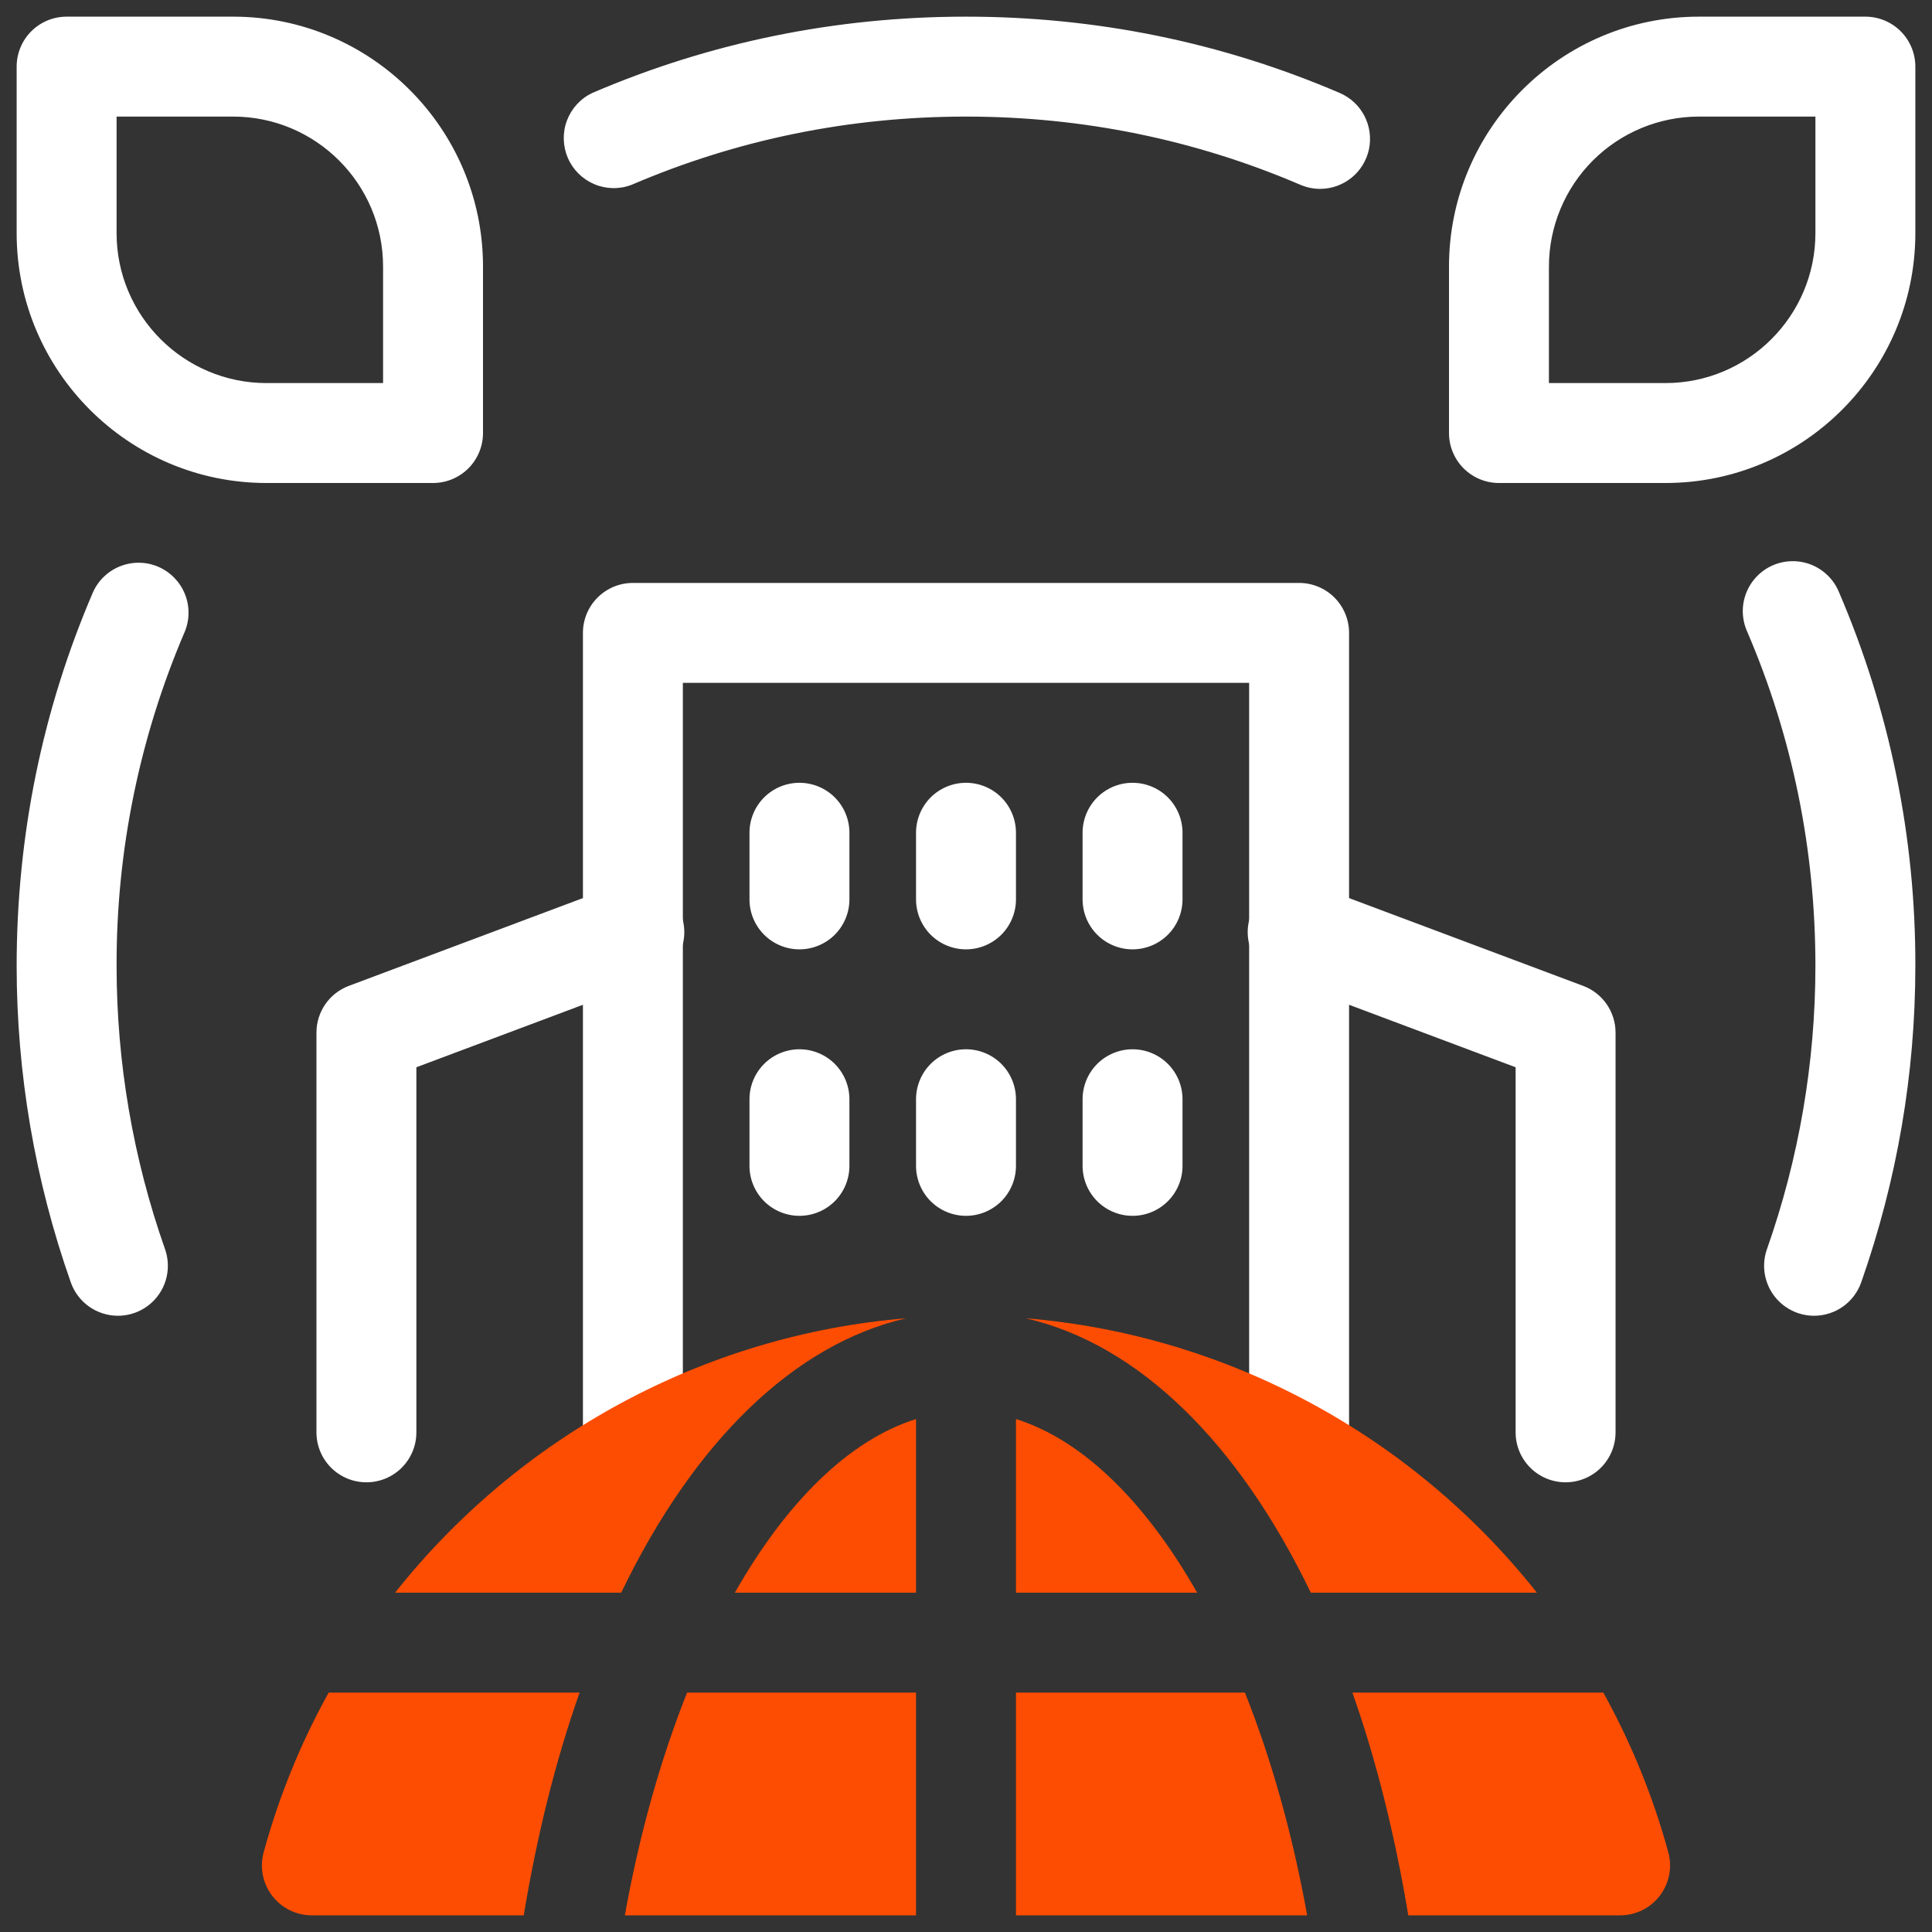
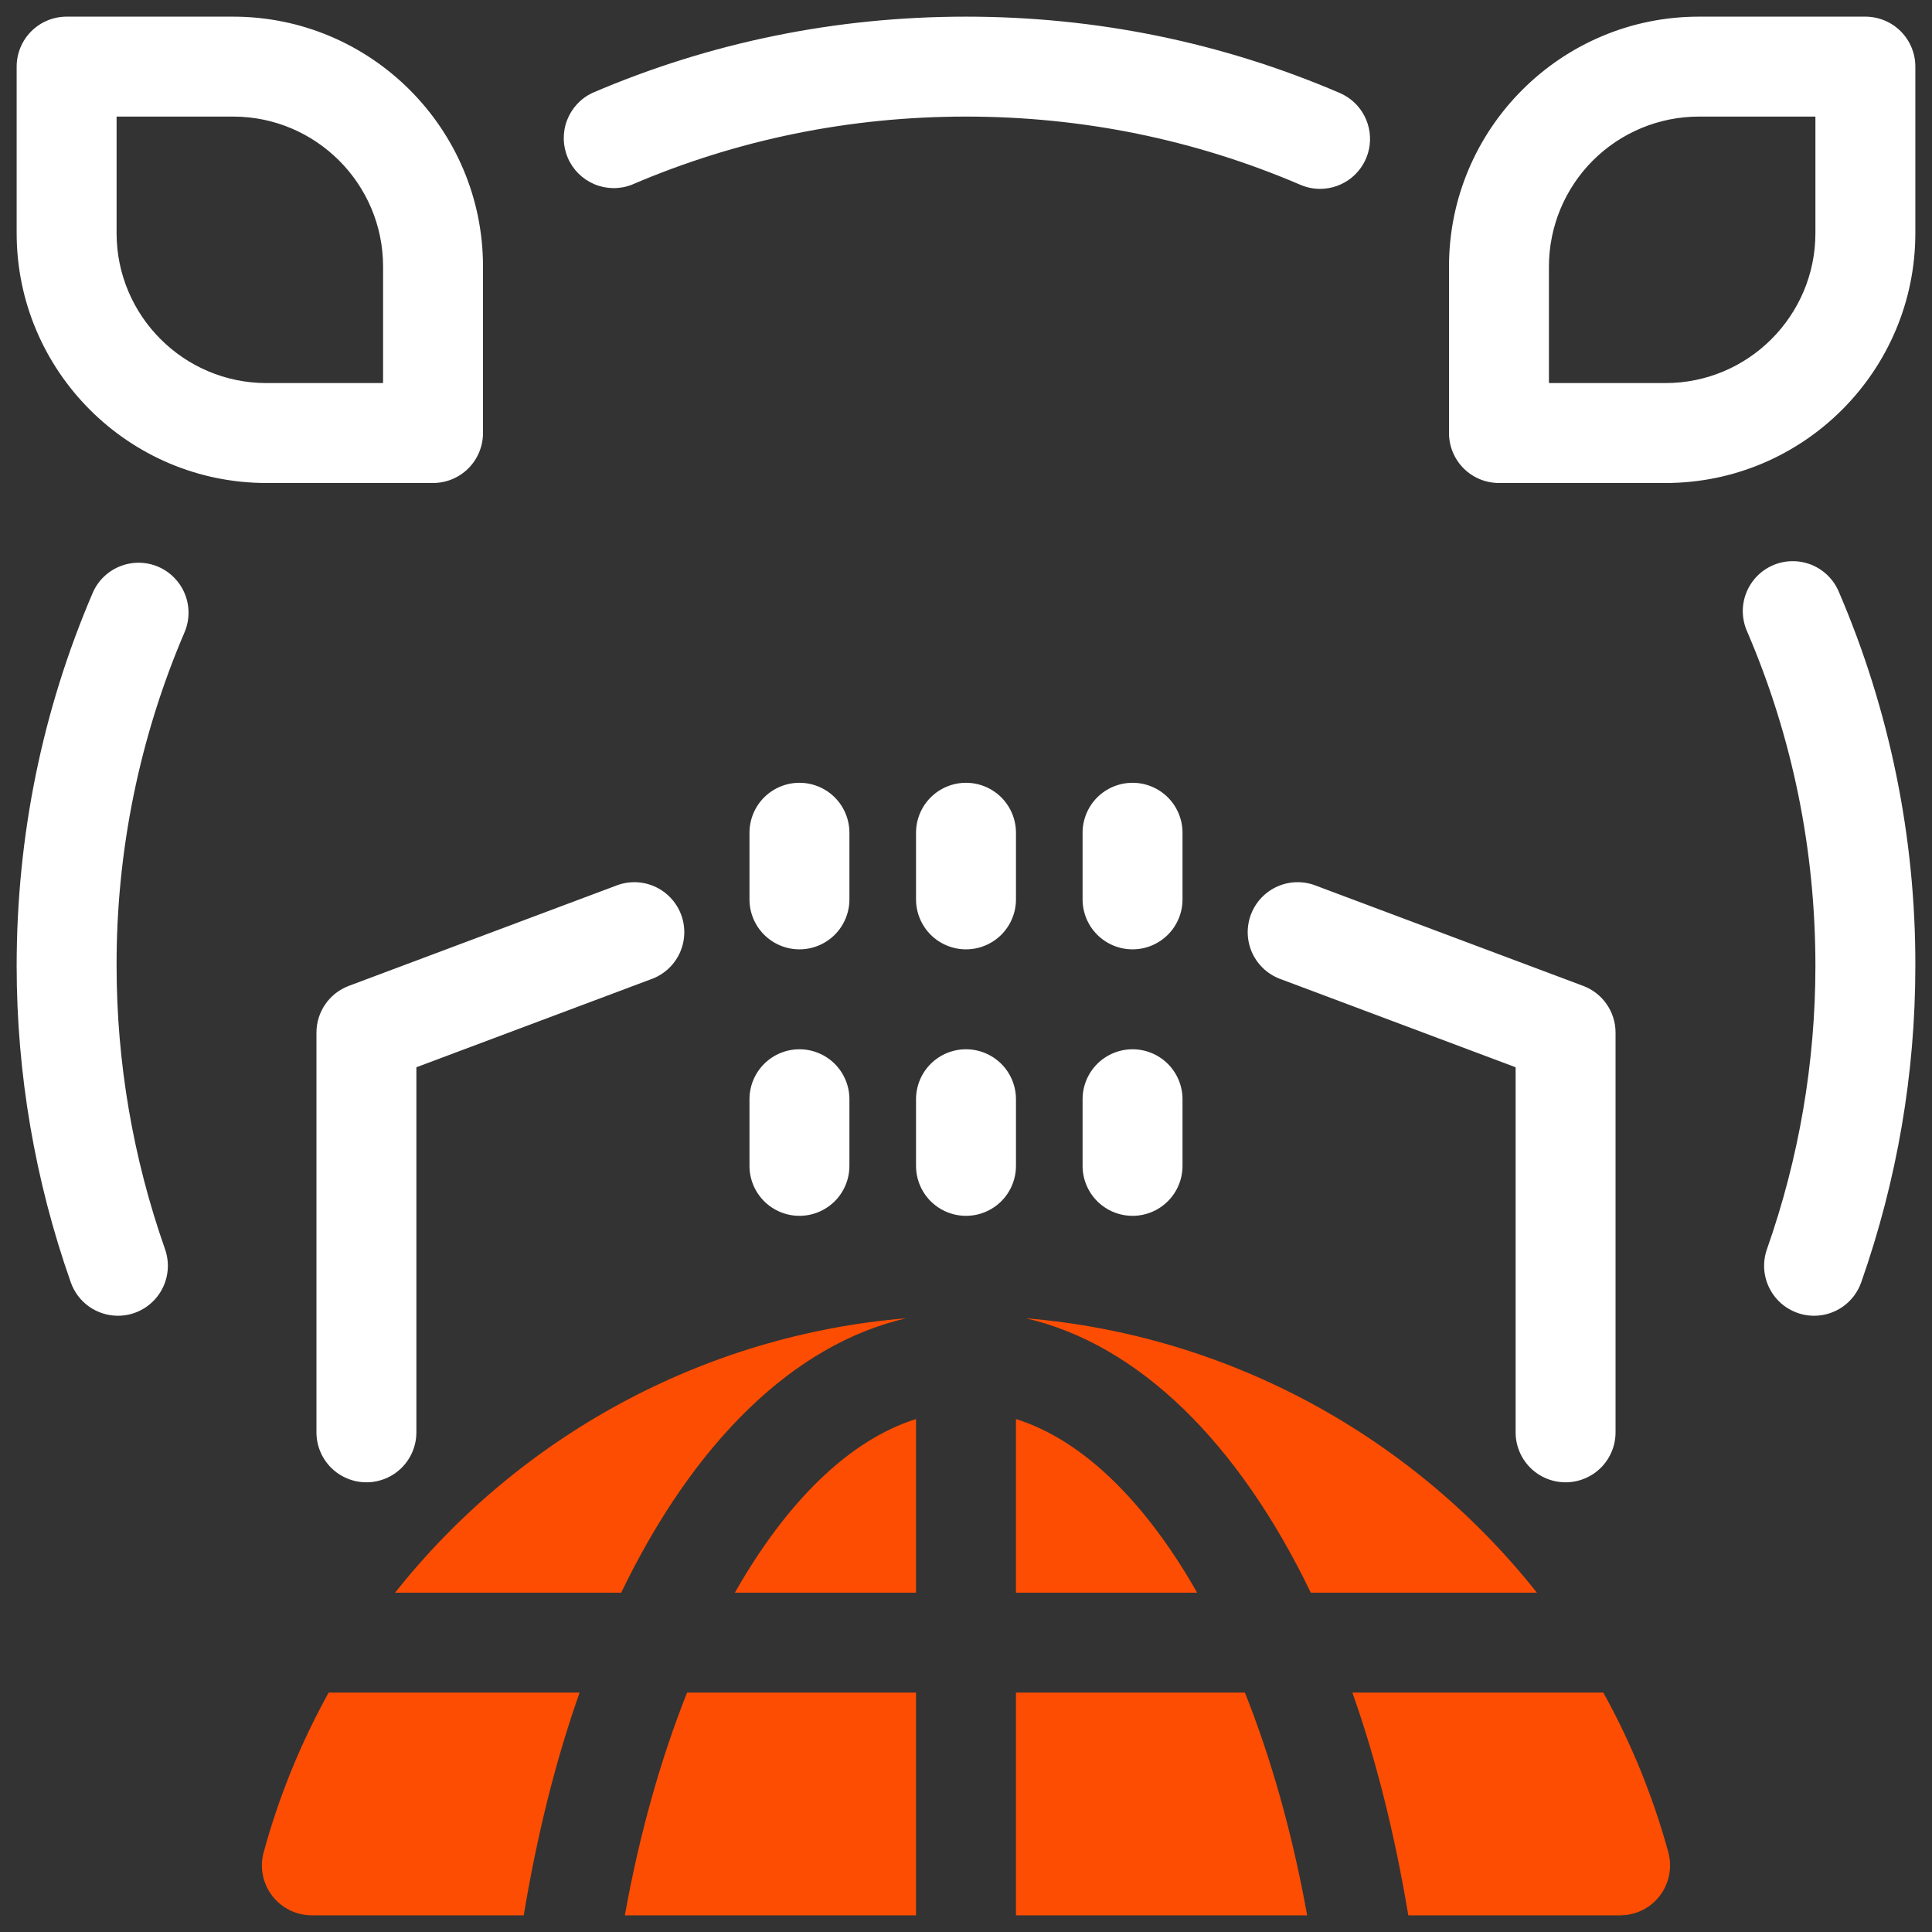
<svg xmlns="http://www.w3.org/2000/svg" width="58" height="58" viewBox="0 0 58 58" fill="none">
  <rect x="0" y="0" width="58" height="58" fill="#333333" stroke="none" />
-   <path d="M39 45.13C38.602 45.13 38.221 44.972 37.939 44.691C37.658 44.409 37.5 44.028 37.5 43.63V20.5H20.5V43.63C20.5 44.028 20.342 44.409 20.061 44.691C19.779 44.972 19.398 45.13 19 45.13C18.602 45.13 18.221 44.972 17.939 44.691C17.658 44.409 17.5 44.028 17.5 43.63V19C17.5 18.602 17.658 18.221 17.939 17.939C18.221 17.658 18.602 17.5 19 17.5H39C39.398 17.5 39.779 17.658 40.061 17.939C40.342 18.221 40.5 18.602 40.5 19V43.63C40.5 44.028 40.342 44.409 40.061 44.691C39.779 44.972 39.398 45.13 39 45.13Z" fill="white" />
  <path d="M11 44.5C10.602 44.5 10.221 44.342 9.939 44.061C9.658 43.779 9.5 43.398 9.5 43V31C9.5 30.375 9.888 29.815 10.474 29.596L18.474 26.596C18.66 26.52 18.859 26.482 19.06 26.484C19.261 26.486 19.459 26.529 19.643 26.609C19.827 26.69 19.993 26.806 20.131 26.952C20.27 27.098 20.377 27.27 20.448 27.458C20.518 27.646 20.55 27.846 20.542 28.047C20.533 28.247 20.485 28.444 20.399 28.626C20.313 28.807 20.191 28.97 20.041 29.104C19.891 29.237 19.716 29.339 19.526 29.404L12.5 32.04V43C12.5 43.398 12.342 43.779 12.061 44.061C11.779 44.342 11.398 44.5 11 44.5ZM47 44.5C46.602 44.5 46.221 44.342 45.939 44.061C45.658 43.779 45.5 43.398 45.5 43V32.04L38.474 29.404C38.284 29.339 38.109 29.237 37.959 29.104C37.809 28.97 37.687 28.807 37.601 28.626C37.515 28.444 37.467 28.247 37.458 28.047C37.45 27.846 37.482 27.646 37.552 27.458C37.623 27.27 37.73 27.098 37.868 26.952C38.007 26.806 38.173 26.69 38.357 26.609C38.541 26.529 38.739 26.486 38.94 26.484C39.141 26.482 39.34 26.52 39.526 26.596L47.526 29.596C48.112 29.815 48.5 30.375 48.5 31V43C48.5 43.398 48.342 43.779 48.061 44.061C47.779 44.342 47.398 44.5 47 44.5ZM24 28.5C23.602 28.5 23.221 28.342 22.939 28.061C22.658 27.779 22.5 27.398 22.5 27V25C22.5 24.602 22.658 24.221 22.939 23.939C23.221 23.658 23.602 23.5 24 23.5C24.398 23.5 24.779 23.658 25.061 23.939C25.342 24.221 25.5 24.602 25.5 25V27C25.5 27.398 25.342 27.779 25.061 28.061C24.779 28.342 24.398 28.5 24 28.5ZM29 28.5C28.602 28.5 28.221 28.342 27.939 28.061C27.658 27.779 27.5 27.398 27.5 27V25C27.5 24.602 27.658 24.221 27.939 23.939C28.221 23.658 28.602 23.5 29 23.5C29.398 23.5 29.779 23.658 30.061 23.939C30.342 24.221 30.5 24.602 30.5 25V27C30.5 27.398 30.342 27.779 30.061 28.061C29.779 28.342 29.398 28.5 29 28.5ZM34 28.5C33.602 28.5 33.221 28.342 32.939 28.061C32.658 27.779 32.5 27.398 32.5 27V25C32.5 24.602 32.658 24.221 32.939 23.939C33.221 23.658 33.602 23.5 34 23.5C34.398 23.5 34.779 23.658 35.061 23.939C35.342 24.221 35.5 24.602 35.5 25V27C35.5 27.398 35.342 27.779 35.061 28.061C34.779 28.342 34.398 28.5 34 28.5ZM24 36.5C23.602 36.5 23.221 36.342 22.939 36.061C22.658 35.779 22.5 35.398 22.5 35V33C22.5 32.602 22.658 32.221 22.939 31.939C23.221 31.658 23.602 31.5 24 31.5C24.398 31.5 24.779 31.658 25.061 31.939C25.342 32.221 25.5 32.602 25.5 33V35C25.5 35.398 25.342 35.779 25.061 36.061C24.779 36.342 24.398 36.5 24 36.5ZM29 36.5C28.602 36.5 28.221 36.342 27.939 36.061C27.658 35.779 27.5 35.398 27.5 35V33C27.5 32.602 27.658 32.221 27.939 31.939C28.221 31.658 28.602 31.5 29 31.5C29.398 31.5 29.779 31.658 30.061 31.939C30.342 32.221 30.5 32.602 30.5 33V35C30.5 35.398 30.342 35.779 30.061 36.061C29.779 36.342 29.398 36.5 29 36.5ZM34 36.5C33.602 36.5 33.221 36.342 32.939 36.061C32.658 35.779 32.5 35.398 32.5 35V33C32.5 32.602 32.658 32.221 32.939 31.939C33.221 31.658 33.602 31.5 34 31.5C34.398 31.5 34.779 31.658 35.061 31.939C35.342 32.221 35.5 32.602 35.5 33V35C35.5 35.398 35.342 35.779 35.061 36.061C34.779 36.342 34.398 36.5 34 36.5ZM13 14.5H8C3.864 14.5 0.5 11.136 0.5 7V2C0.5 1.602 0.658 1.221 0.939 0.939C1.221 0.658 1.602 0.5 2 0.5H7C11.136 0.5 14.5 3.864 14.5 8V13C14.5 13.398 14.342 13.779 14.061 14.061C13.779 14.342 13.398 14.5 13 14.5ZM3.5 3.5V7C3.5 9.481 5.519 11.5 8 11.5H11.5V8C11.5 5.519 9.481 3.5 7 3.5H3.5ZM50 14.5H45C44.602 14.5 44.221 14.342 43.939 14.061C43.658 13.779 43.5 13.398 43.5 13V8C43.5 3.864 46.864 0.5 51 0.5H56C56.398 0.5 56.779 0.658 57.061 0.939C57.342 1.221 57.5 1.602 57.5 2V7C57.5 11.136 54.136 14.5 50 14.5ZM46.5 11.5H50C52.481 11.5 54.5 9.481 54.5 7V3.5H51C49.807 3.501 48.663 3.976 47.819 4.819C46.976 5.663 46.501 6.807 46.5 8V11.5ZM3.54 39.5C3.229 39.5 2.926 39.403 2.673 39.224C2.419 39.044 2.228 38.79 2.125 38.497C1.05 35.446 0.501 32.235 0.5 29C0.5 25.093 1.271 21.318 2.792 17.778C2.953 17.419 3.249 17.138 3.616 16.996C3.983 16.853 4.391 16.86 4.752 17.015C5.113 17.171 5.399 17.462 5.548 17.826C5.697 18.19 5.697 18.598 5.548 18.962C4.188 22.133 3.491 25.549 3.5 29C3.501 31.896 3.993 34.771 4.955 37.503C5.034 37.729 5.058 37.971 5.025 38.208C4.992 38.446 4.902 38.672 4.764 38.867C4.625 39.063 4.442 39.222 4.229 39.332C4.016 39.443 3.78 39.5 3.54 39.5ZM54.46 39.5C54.22 39.5 53.984 39.443 53.771 39.332C53.558 39.222 53.374 39.063 53.236 38.867C53.097 38.671 53.008 38.445 52.974 38.208C52.941 37.97 52.965 37.728 53.045 37.502C54.007 34.771 54.499 31.896 54.5 29C54.5 25.503 53.81 22.125 52.452 18.962C52.37 18.78 52.326 18.584 52.32 18.385C52.315 18.186 52.35 17.988 52.422 17.803C52.494 17.617 52.603 17.448 52.741 17.304C52.879 17.161 53.045 17.047 53.228 16.968C53.411 16.89 53.608 16.848 53.807 16.847C54.006 16.845 54.203 16.883 54.388 16.958C54.572 17.034 54.739 17.145 54.88 17.286C55.021 17.426 55.133 17.594 55.208 17.778C56.73 21.323 57.51 25.142 57.5 29C57.5 32.231 56.953 35.427 55.875 38.497C55.772 38.79 55.581 39.044 55.327 39.224C55.074 39.403 54.771 39.5 54.46 39.5ZM39.629 5.67C39.432 5.67 39.231 5.63 39.039 5.548C35.872 4.19 32.495 3.5 29 3.5C25.505 3.5 22.127 4.189 18.962 5.548C18.6 5.687 18.198 5.68 17.841 5.529C17.484 5.378 17.199 5.095 17.046 4.739C16.893 4.382 16.884 3.981 17.02 3.618C17.157 3.255 17.428 2.959 17.778 2.792C21.32 1.27 25.095 0.5 29 0.5C32.905 0.5 36.68 1.271 40.222 2.792C40.539 2.928 40.8 3.17 40.959 3.476C41.119 3.783 41.168 4.134 41.099 4.473C41.029 4.811 40.845 5.115 40.577 5.333C40.309 5.551 39.974 5.67 39.629 5.67Z" fill="white" />
  <path d="M27.5 57.5V50.813H20.627C19.839 52.793 19.2 55.045 18.758 57.5H27.5ZM37.373 50.813H30.5V57.5H39.242C38.8 55.045 38.162 52.792 37.373 50.813ZM39.351 47.813H46.139C42.44 43.145 36.912 40.079 30.792 39.575C34.177 40.353 37.176 43.302 39.351 47.813ZM22.061 47.813H27.5V42.601C25.497 43.229 23.614 45.081 22.061 47.813ZM30.5 42.6V47.813H35.939C34.386 45.082 32.503 43.229 30.5 42.601V42.6ZM48.133 50.813H40.6C41.314 52.832 41.876 55.081 42.278 57.5H48.637C48.867 57.5 49.095 57.447 49.302 57.345C49.509 57.243 49.689 57.095 49.829 56.911C49.969 56.728 50.065 56.515 50.109 56.288C50.153 56.062 50.145 55.828 50.084 55.606C49.627 53.936 48.971 52.327 48.133 50.813ZM18.649 47.813C20.823 43.303 23.823 40.353 27.208 39.575C21.088 40.079 15.56 43.145 11.861 47.813H18.649ZM17.4 50.813H9.867C9.027 52.327 8.372 53.936 7.916 55.606C7.855 55.828 7.846 56.062 7.89 56.288C7.934 56.515 8.03 56.728 8.17 56.911C8.31 57.095 8.491 57.243 8.697 57.345C8.904 57.447 9.132 57.5 9.363 57.5H15.723C16.124 55.08 16.686 52.832 17.4 50.813Z" fill="#FD4D02" />
</svg>